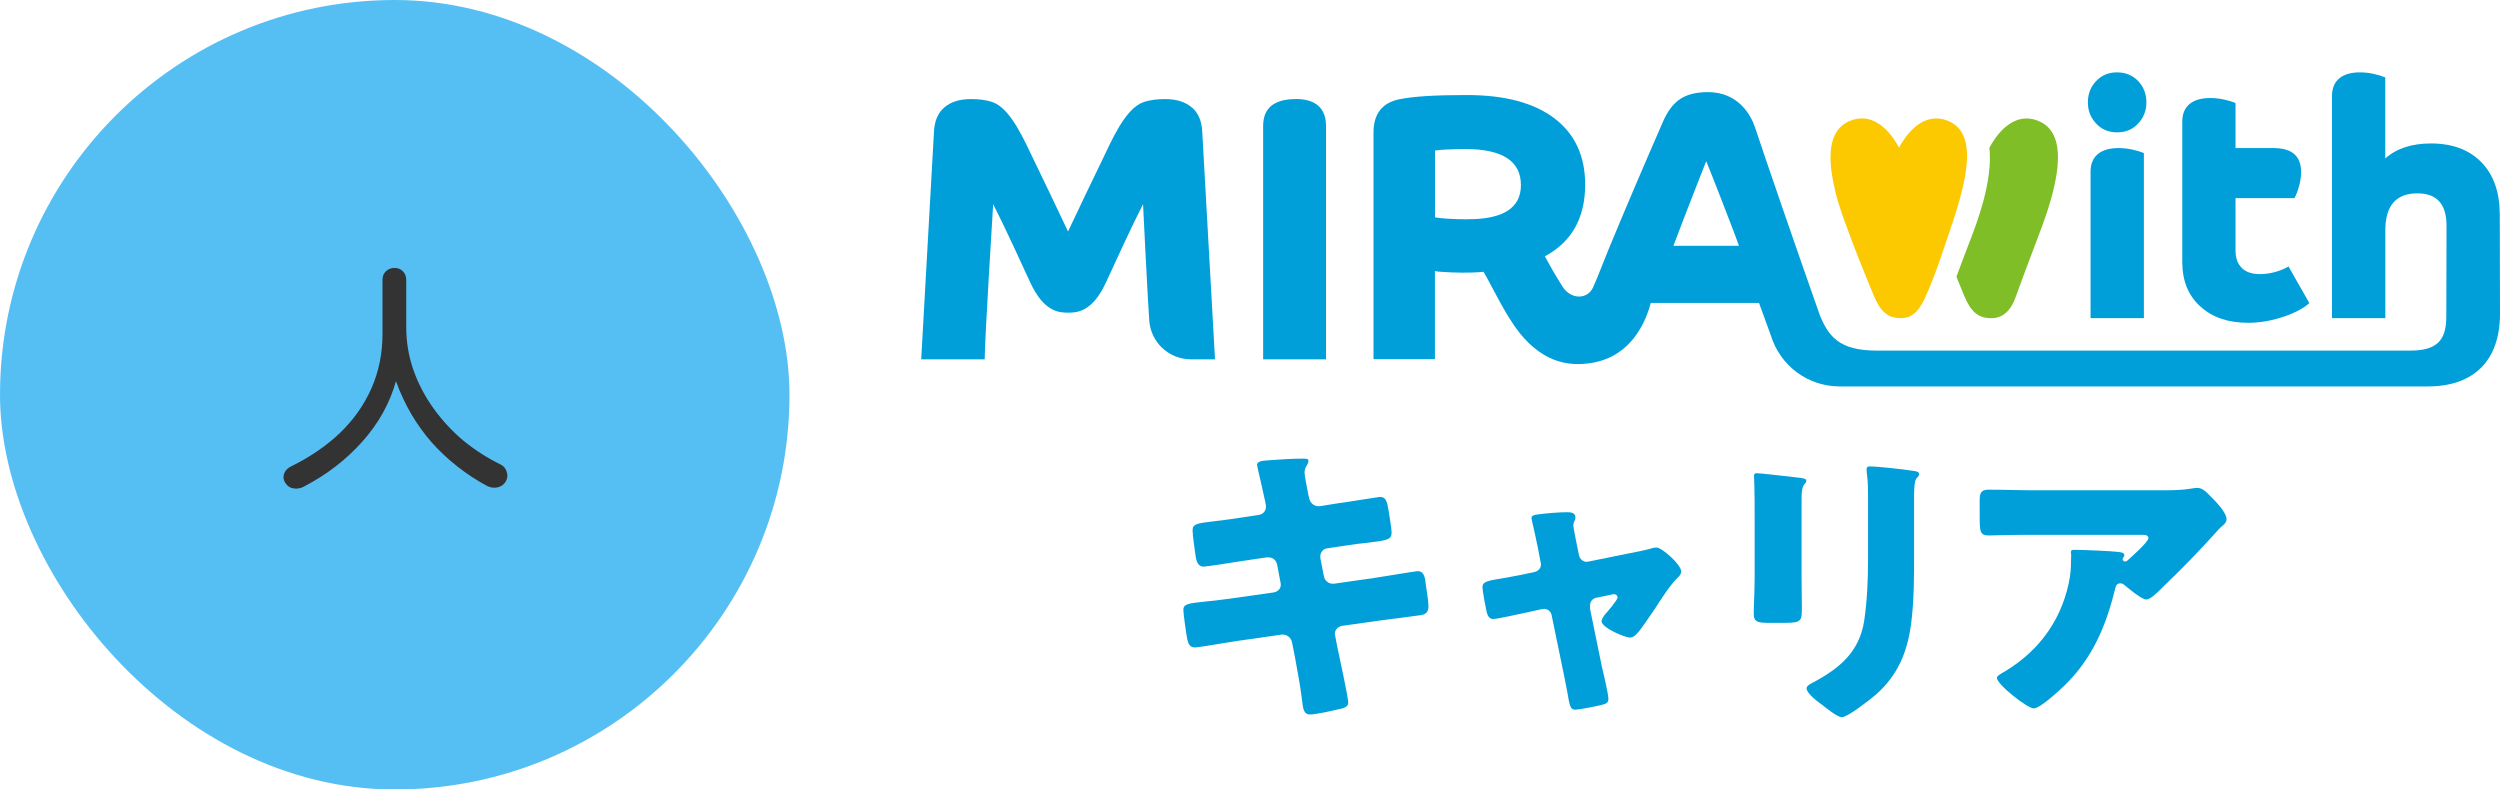
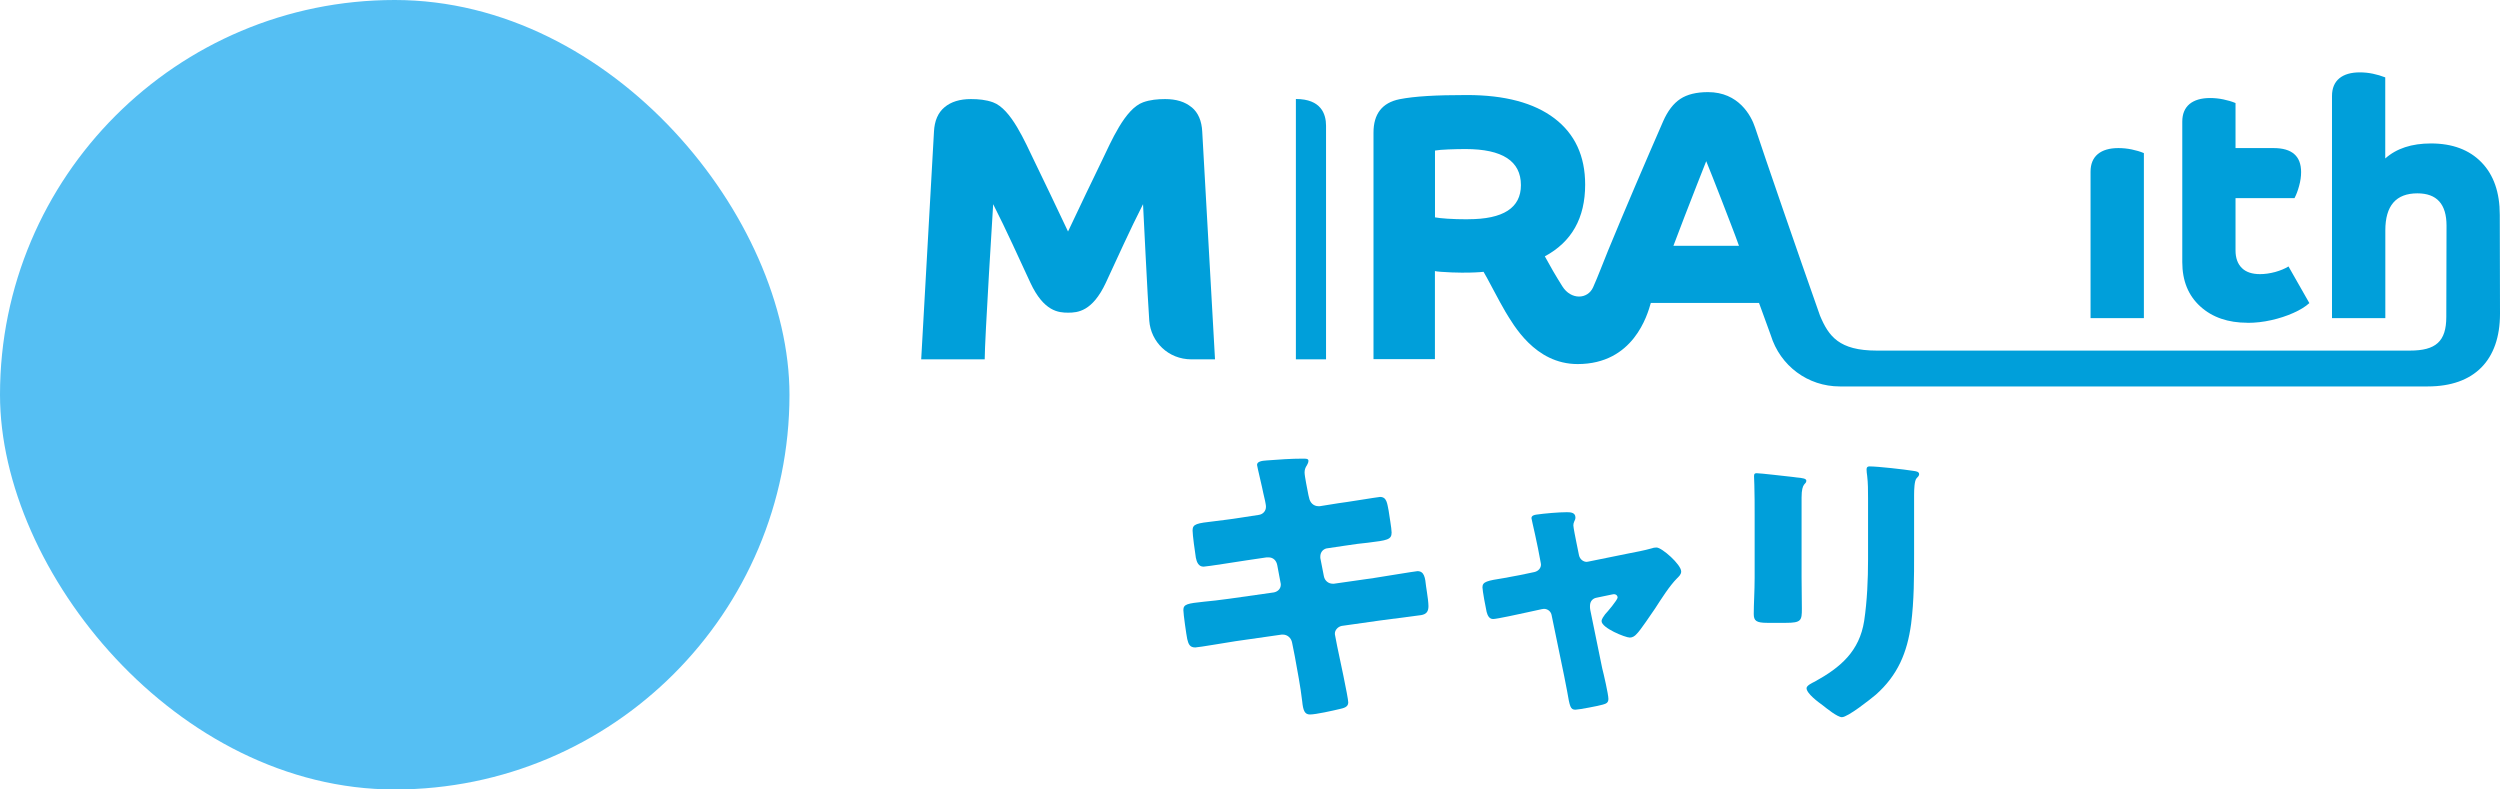
<svg xmlns="http://www.w3.org/2000/svg" width="190" height="60" viewBox="0 0 190 60" fill="none">
  <g clip-path="url(#clip0_1155_8573)">
    <rect width="60" height="60" rx="30" fill="#55BFF3" />
-     <path d="M23.084 36.988C22.843 37.115 22.59 37.159 22.324 37.121C22.071 37.096 21.862 36.963 21.697 36.722C21.545 36.507 21.507 36.272 21.583 36.019C21.672 35.766 21.849 35.576 22.115 35.449C23.559 34.74 24.8 33.891 25.839 32.903C26.878 31.902 27.676 30.769 28.233 29.502C28.79 28.235 29.069 26.861 29.069 25.379V21.275C29.069 20.996 29.158 20.775 29.335 20.61C29.512 20.445 29.728 20.363 29.981 20.363C30.234 20.363 30.443 20.445 30.608 20.61C30.785 20.775 30.874 20.996 30.874 21.275V24.866C30.874 25.993 31.058 27.083 31.425 28.134C31.792 29.173 32.305 30.148 32.964 31.06C33.623 31.972 34.383 32.789 35.244 33.511C36.118 34.22 37.049 34.816 38.037 35.297C38.278 35.411 38.436 35.601 38.512 35.867C38.601 36.133 38.569 36.386 38.417 36.627C38.265 36.855 38.056 36.994 37.79 37.045C37.524 37.096 37.264 37.058 37.011 36.931C35.402 36.057 34.003 34.955 32.812 33.625C31.634 32.282 30.728 30.731 30.095 28.97C29.614 30.667 28.759 32.2 27.53 33.568C26.314 34.936 24.832 36.076 23.084 36.988Z" fill="#333333" />
  </g>
  <path d="M160.993 11.254C160.322 11.254 159.802 11.407 159.435 11.709C159.069 12.016 158.882 12.459 158.882 13.051V24.178H162.935V11.635C162.647 11.515 162.337 11.425 162.004 11.356C161.671 11.288 161.332 11.254 160.999 11.254H160.993Z" fill="#009FDA" />
-   <path d="M160.892 10.06C161.547 10.06 162.083 9.838 162.5 9.389C162.918 8.94 163.127 8.405 163.127 7.78C163.127 7.155 162.918 6.597 162.5 6.16C162.083 5.722 161.547 5.5 160.892 5.5C160.237 5.5 159.723 5.722 159.306 6.16C158.888 6.597 158.679 7.138 158.679 7.78C158.679 8.422 158.888 8.94 159.306 9.389C159.723 9.838 160.254 10.06 160.892 10.06Z" fill="#009FDA" />
  <path d="M170.809 24.536C171.413 24.536 172.017 24.468 172.621 24.331C173.225 24.195 173.784 24.013 174.292 23.785C174.805 23.558 175.212 23.308 175.511 23.035L173.925 20.249C173.654 20.419 173.321 20.556 172.92 20.67C172.519 20.778 172.13 20.834 171.763 20.834C171.159 20.834 170.696 20.681 170.38 20.368C170.064 20.056 169.9 19.612 169.9 19.038V15.058H174.382C174.517 14.802 174.636 14.495 174.732 14.131C174.834 13.767 174.884 13.415 174.884 13.079C174.884 11.862 174.19 11.254 172.796 11.254H169.9V7.831C169.612 7.712 169.302 7.621 168.969 7.553C168.636 7.484 168.297 7.45 167.964 7.45C167.293 7.45 166.773 7.604 166.406 7.905C166.04 8.212 165.853 8.656 165.853 9.247V19.919C165.853 21.34 166.31 22.461 167.225 23.291C168.139 24.121 169.336 24.53 170.809 24.53V24.536Z" fill="#009FDA" />
-   <path d="M98.487 7.53C96.828 7.53 95.998 8.212 95.998 9.577V27.311H100.779V9.554C100.779 8.661 100.401 7.524 98.487 7.524V7.53Z" fill="#009FDA" />
+   <path d="M98.487 7.53V27.311H100.779V9.554C100.779 8.661 100.401 7.524 98.487 7.524V7.53Z" fill="#009FDA" />
  <path d="M90.557 8.15C90.06 7.734 89.394 7.53 88.553 7.53C87.983 7.53 87.413 7.581 86.877 7.774C85.483 8.275 84.438 10.782 83.716 12.272C82.993 13.761 82.141 15.535 81.17 17.594C80.199 15.535 79.347 13.761 78.625 12.272C77.897 10.782 76.852 8.275 75.464 7.774C74.927 7.581 74.363 7.53 73.787 7.53C72.946 7.53 72.28 7.734 71.784 8.15C71.287 8.565 71.022 9.184 70.982 10.009L70.011 27.311H74.837C74.837 25.821 75.481 15.518 75.481 15.518C75.977 16.496 76.468 17.514 76.954 18.56C77.439 19.606 77.885 20.59 78.314 21.5C79.336 23.677 80.448 23.763 81.176 23.763C81.904 23.763 83.016 23.677 84.038 21.5C84.466 20.59 84.912 19.606 85.398 18.56C85.883 17.514 86.374 16.496 86.871 15.518C86.871 15.518 87.232 22.898 87.345 24.382C87.469 25.974 88.773 27.311 90.557 27.311H92.341L91.37 10.009C91.33 9.184 91.065 8.565 90.568 8.15H90.557Z" fill="#009FDA" />
-   <path d="M139.533 14.762C139.618 15.092 139.754 15.553 139.951 16.138C140.025 16.343 140.104 16.565 140.188 16.803C140.307 17.133 140.425 17.457 140.544 17.77C140.544 17.77 140.544 17.776 140.544 17.781C140.707 18.225 140.894 18.714 141.103 19.243C141.368 19.936 141.87 21.17 142.39 22.427C142.909 23.689 143.462 24.178 144.484 24.178C145.505 24.178 145.974 23.331 146.29 22.654C146.882 21.381 147.317 20.135 148.113 17.764C149.191 14.558 150.591 10.287 148.113 9.213C146.075 8.332 144.738 10.447 144.326 11.22C143.913 10.441 142.576 8.326 140.538 9.213C138.901 9.924 138.901 12.05 139.437 14.324C139.46 14.444 139.488 14.592 139.528 14.757L139.533 14.762Z" fill="#FCC800" />
-   <path d="M148.688 21.033C148.869 21.477 149.061 21.954 149.259 22.432C149.778 23.694 150.331 24.183 151.353 24.183C152.374 24.183 152.905 23.365 153.159 22.66C153.599 21.448 154.214 19.771 154.982 17.77C156.196 14.608 157.46 10.293 154.982 9.218C152.944 8.331 151.607 10.452 151.195 11.226C151.195 11.226 151.195 11.226 151.195 11.22C151.466 13.739 150.263 16.883 149.744 18.236C149.349 19.259 148.993 20.203 148.688 21.033Z" fill="#7FBE26" />
  <path d="M189.983 16.326C189.983 14.62 189.52 13.29 188.589 12.334C187.658 11.379 186.376 10.902 184.751 10.902C183.289 10.902 182.132 11.282 181.279 12.044V5.881C180.975 5.762 180.664 5.671 180.337 5.602C180.009 5.534 179.676 5.5 179.343 5.5C178.672 5.5 178.152 5.654 177.786 5.955C177.419 6.262 177.232 6.705 177.232 7.297V24.178H181.285V17.508C181.285 15.632 182.098 14.694 183.723 14.694C185.202 14.694 185.936 15.513 185.936 17.15L185.919 24.081C185.919 25.952 185.123 26.645 183.153 26.645H142.632C139.77 26.645 138.98 25.559 138.32 23.99C136.683 19.356 134.075 11.789 133.387 9.696C133.088 8.781 132.134 7.001 129.808 7.001C128.928 7.001 128.228 7.172 127.703 7.518C127.178 7.865 126.743 8.434 126.399 9.219C125.71 10.793 125.01 12.42 124.294 14.091C123.577 15.763 122.888 17.412 122.216 19.038C121.816 20.01 121.471 20.954 121.076 21.835C120.664 22.756 119.4 22.813 118.739 21.761C118.203 20.908 117.831 20.26 117.407 19.481C119.451 18.384 120.472 16.57 120.472 14.029C120.472 11.857 119.693 10.179 118.141 8.997C116.583 7.814 114.365 7.223 111.486 7.223C110.301 7.223 109.296 7.246 108.467 7.297C107.637 7.348 106.937 7.427 106.361 7.541C105.046 7.808 104.386 8.656 104.386 10.077V27.294H109.054V20.601C109.11 20.619 109.263 20.641 109.511 20.658C109.759 20.675 110.03 20.692 110.329 20.704C110.623 20.715 110.871 20.721 111.057 20.721C111.498 20.721 111.842 20.721 112.09 20.704C112.339 20.692 112.559 20.681 112.751 20.658C112.92 20.908 114.015 23.041 114.41 23.689C115.003 24.65 116.64 27.669 119.902 27.669C124.147 27.669 125.202 23.939 125.462 23.024H133.686L134.578 25.474C135.294 27.805 137.4 29.369 139.821 29.369H184.514C188.03 29.369 190 27.39 190 23.842L189.983 16.303V16.326ZM111.577 16.667C110.945 16.667 110.42 16.65 110.002 16.621C109.584 16.593 109.268 16.559 109.059 16.519V11.442C109.291 11.402 109.629 11.373 110.075 11.356C110.521 11.339 110.956 11.328 111.379 11.328C114.184 11.328 115.59 12.243 115.59 14.069C115.59 15.797 114.252 16.661 111.582 16.661L111.577 16.667ZM127.178 18.685C127.426 18.031 127.708 17.292 128.025 16.462C128.341 15.638 128.651 14.836 128.956 14.069C129.261 13.301 129.498 12.693 129.673 12.249C129.786 12.539 129.949 12.943 130.158 13.46C130.367 13.977 130.593 14.552 130.83 15.177C131.067 15.803 131.304 16.422 131.547 17.036C131.784 17.651 131.993 18.202 132.162 18.68H127.183L127.178 18.685Z" fill="#009FDA" />
  <path d="M95.671 39.131C95.987 39.086 96.213 38.836 96.213 38.517C96.213 38.358 96.168 38.222 96.145 38.062L96.009 37.471C95.964 37.198 95.535 35.424 95.535 35.333C95.535 35.083 95.874 35.015 96.28 34.992C97.183 34.924 98.109 34.856 99.035 34.856C99.238 34.856 99.441 34.856 99.441 35.015C99.441 35.129 99.396 35.242 99.328 35.356C99.238 35.492 99.148 35.652 99.148 35.902C99.148 36.198 99.374 37.267 99.441 37.63L99.486 37.812C99.554 38.199 99.825 38.472 100.209 38.472H100.299L101.722 38.244C102.151 38.199 104.77 37.767 104.882 37.767C105.402 37.767 105.424 38.267 105.537 38.813C105.582 39.177 105.763 40.155 105.763 40.473C105.763 41.019 105.424 41.065 103.957 41.246C103.483 41.292 102.918 41.36 102.196 41.474L100.818 41.679C100.525 41.747 100.344 41.997 100.344 42.293V42.406L100.615 43.794C100.683 44.135 100.954 44.362 101.293 44.362H101.383L104.408 43.93C104.86 43.862 107.614 43.407 107.727 43.407C108.246 43.407 108.314 43.907 108.382 44.567L108.45 45.022C108.495 45.295 108.563 45.818 108.563 46.068C108.563 46.477 108.405 46.682 107.998 46.75C107.795 46.773 105.198 47.114 104.86 47.16L101.97 47.569C101.654 47.637 101.451 47.91 101.451 48.138C101.451 48.183 101.451 48.251 101.473 48.32L101.631 49.138C101.767 49.798 102.467 53.005 102.467 53.391C102.467 53.755 102.083 53.824 101.789 53.892C101.315 54.005 100.006 54.301 99.554 54.301C99.148 54.301 99.035 53.983 98.967 53.3C98.832 52.141 98.606 51.003 98.403 49.866L98.199 48.843C98.132 48.479 97.838 48.229 97.499 48.229H97.409L93.91 48.729C93.436 48.797 91.065 49.207 90.839 49.207C90.41 49.207 90.32 48.934 90.23 48.57C90.162 48.251 89.936 46.659 89.936 46.364C89.936 45.909 90.252 45.863 91.516 45.727C92.013 45.681 92.645 45.613 93.458 45.499L96.822 45.022C97.138 44.954 97.341 44.726 97.341 44.431C97.341 44.385 97.341 44.362 97.319 44.271L97.071 42.952C97.003 42.588 96.754 42.361 96.416 42.361H96.258L94.722 42.588C94.248 42.657 91.697 43.066 91.471 43.066C91.088 43.066 90.952 42.725 90.884 42.384C90.817 41.974 90.636 40.655 90.636 40.314C90.636 39.814 90.952 39.768 92.329 39.609C92.826 39.541 93.503 39.473 94.339 39.336L95.671 39.131Z" fill="#009FDA" />
  <path d="M116.617 43.475C116.911 43.407 117.114 43.18 117.114 42.907C117.114 42.839 117.091 42.77 117.091 42.748L116.888 41.679C116.865 41.588 116.775 41.11 116.662 40.61C116.527 39.996 116.391 39.427 116.391 39.382C116.391 39.177 116.617 39.131 116.775 39.109C117.407 39.018 118.468 38.927 119.078 38.927C119.372 38.927 119.733 38.95 119.733 39.336C119.733 39.45 119.688 39.541 119.642 39.632C119.597 39.723 119.575 39.837 119.575 39.928C119.575 40.087 119.755 40.974 119.801 41.201L120.004 42.202C120.071 42.497 120.32 42.702 120.591 42.702C120.636 42.702 120.704 42.679 120.726 42.679L123.752 42.065C124.339 41.952 124.948 41.838 125.513 41.679C125.626 41.633 125.761 41.61 125.896 41.61C126.303 41.61 127.77 42.907 127.77 43.43C127.77 43.657 127.612 43.794 127.454 43.953C126.867 44.544 126.258 45.522 125.784 46.25C125.513 46.637 124.655 47.933 124.384 48.183C124.248 48.342 124.068 48.456 123.865 48.456C123.526 48.456 121.72 47.728 121.72 47.205C121.72 47.046 121.878 46.841 121.991 46.682C122.149 46.523 122.939 45.59 122.939 45.408C122.939 45.318 122.871 45.158 122.645 45.158C122.6 45.158 122.555 45.181 122.51 45.181L121.313 45.431C121.087 45.477 120.839 45.659 120.839 46.045V46.136C120.839 46.136 120.839 46.273 120.862 46.364L121.765 50.776C121.878 51.208 122.239 52.777 122.239 53.118C122.239 53.414 122.058 53.482 121.81 53.551C121.539 53.642 119.959 53.937 119.733 53.937C119.349 53.937 119.304 53.71 119.101 52.527C119.033 52.209 118.965 51.822 118.875 51.367L117.927 46.773C117.881 46.477 117.633 46.273 117.34 46.273C117.294 46.273 117.227 46.295 117.182 46.295L116.03 46.546C115.624 46.637 113.75 47.046 113.479 47.046C113.163 47.046 113.05 46.75 112.982 46.5C112.914 46.227 112.666 44.863 112.666 44.635C112.666 44.203 113.027 44.135 114.314 43.93C114.653 43.862 115.059 43.794 115.533 43.703L116.617 43.475Z" fill="#009FDA" />
  <path d="M136.92 43.856C136.92 44.675 136.942 45.471 136.942 46.267C136.942 47.154 136.897 47.336 135.723 47.336H134.323C133.466 47.336 133.285 47.177 133.285 46.654C133.285 45.903 133.353 44.903 133.353 43.925V39.126C133.353 38.375 133.353 37.602 133.33 36.851C133.33 36.647 133.307 36.374 133.307 36.192C133.307 36.01 133.353 35.964 133.511 35.964C133.804 35.964 135.701 36.192 136.152 36.237C136.288 36.26 136.401 36.26 136.514 36.283C137.01 36.328 137.281 36.374 137.281 36.533C137.281 36.851 136.92 36.624 136.92 37.807V43.856ZM145.471 42.088C145.471 43.862 145.471 45.636 145.245 47.41C144.952 49.593 144.229 51.322 142.559 52.8C142.152 53.141 140.436 54.506 139.985 54.506C139.646 54.506 138.833 53.846 138.517 53.596C138.201 53.369 137.298 52.709 137.298 52.3C137.298 52.095 137.75 51.89 137.93 51.799C139.872 50.73 141.317 49.502 141.678 47.182C141.904 45.659 141.972 44.044 141.972 42.52V37.858C141.972 37.289 141.972 36.721 141.904 36.152C141.881 36.016 141.859 35.811 141.859 35.675C141.859 35.515 141.926 35.447 142.085 35.447C142.717 35.447 144.726 35.675 145.426 35.788C145.584 35.811 145.855 35.834 145.855 36.038C145.855 36.152 145.765 36.243 145.652 36.357C145.494 36.539 145.471 37.221 145.471 37.63V42.088Z" fill="#009FDA" />
-   <path d="M156.845 52.157C156.461 52.521 155.039 53.84 154.564 53.84C154.09 53.84 151.765 52.021 151.765 51.521C151.765 51.384 151.945 51.27 152.42 50.998C155.129 49.36 156.822 46.858 157.319 43.811C157.387 43.333 157.409 42.696 157.409 42.151C157.409 42.105 157.387 42.082 157.387 42.037C157.387 41.855 157.409 41.787 157.612 41.787C158.267 41.787 160.48 41.878 160.999 41.946C161.383 41.991 161.451 42.082 161.451 42.196C161.451 42.264 161.383 42.333 161.36 42.401C161.338 42.423 161.315 42.469 161.315 42.492C161.315 42.605 161.405 42.674 161.518 42.674C161.586 42.674 161.631 42.651 161.676 42.605C161.857 42.446 163.279 41.195 163.279 40.9C163.279 40.763 163.167 40.65 162.918 40.65H154.587C153.752 40.65 152.939 40.65 152.126 40.672C151.81 40.672 151.494 40.695 151.178 40.695C150.478 40.695 150.455 40.445 150.455 39.171V38.011C150.455 37.511 150.546 37.215 151.11 37.215C152.262 37.215 153.413 37.261 154.587 37.261H164.521C165.221 37.261 165.944 37.238 166.598 37.124C166.711 37.102 166.869 37.079 166.982 37.079C167.389 37.079 167.659 37.374 167.953 37.67C168.337 38.057 169.217 38.921 169.217 39.467C169.217 39.717 168.969 39.922 168.743 40.104C168.653 40.195 168.495 40.354 168.427 40.445C167.14 41.878 165.808 43.242 164.431 44.561L164.228 44.766C163.821 45.175 163.392 45.562 163.121 45.562C162.76 45.562 161.767 44.721 161.383 44.402C161.315 44.357 161.247 44.334 161.157 44.334C160.886 44.334 160.818 44.47 160.751 44.743C160.051 47.609 159.012 50.065 156.845 52.157Z" fill="#009FDA" />
  <defs>
    <clipPath id="clip0_1155_8573">
      <rect width="60" height="60" rx="30" fill="white" />
    </clipPath>
  </defs>
</svg>